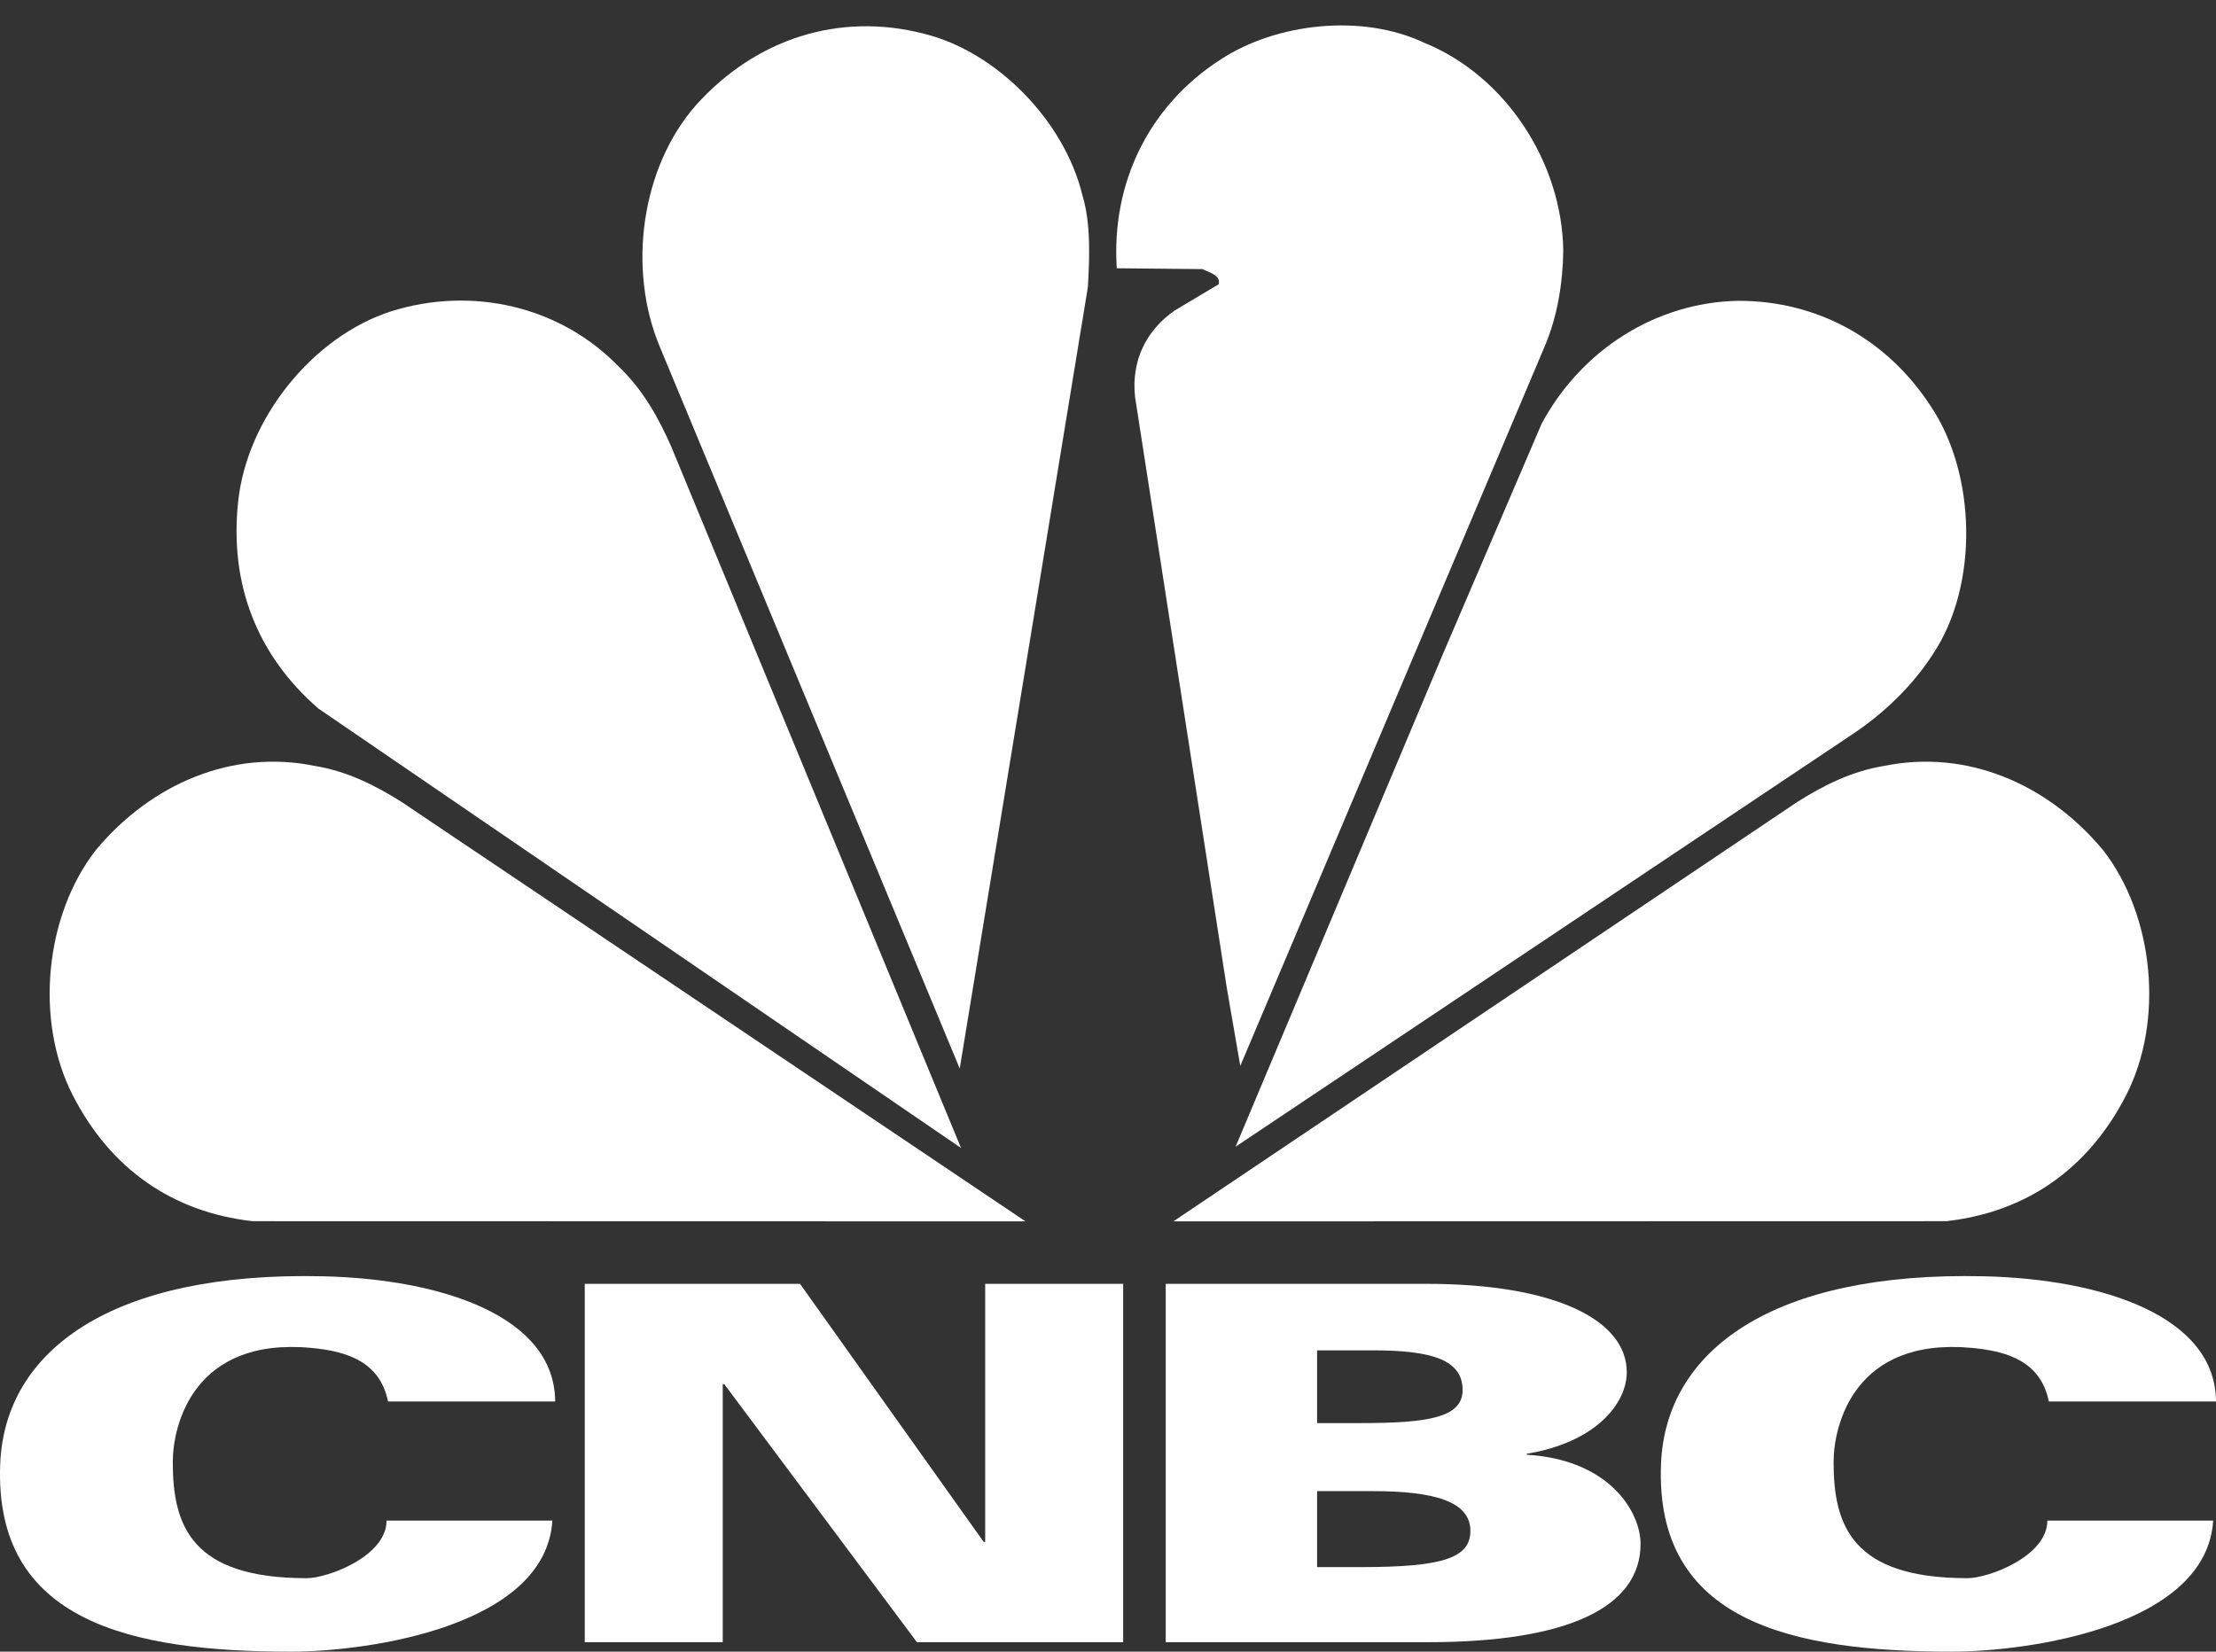
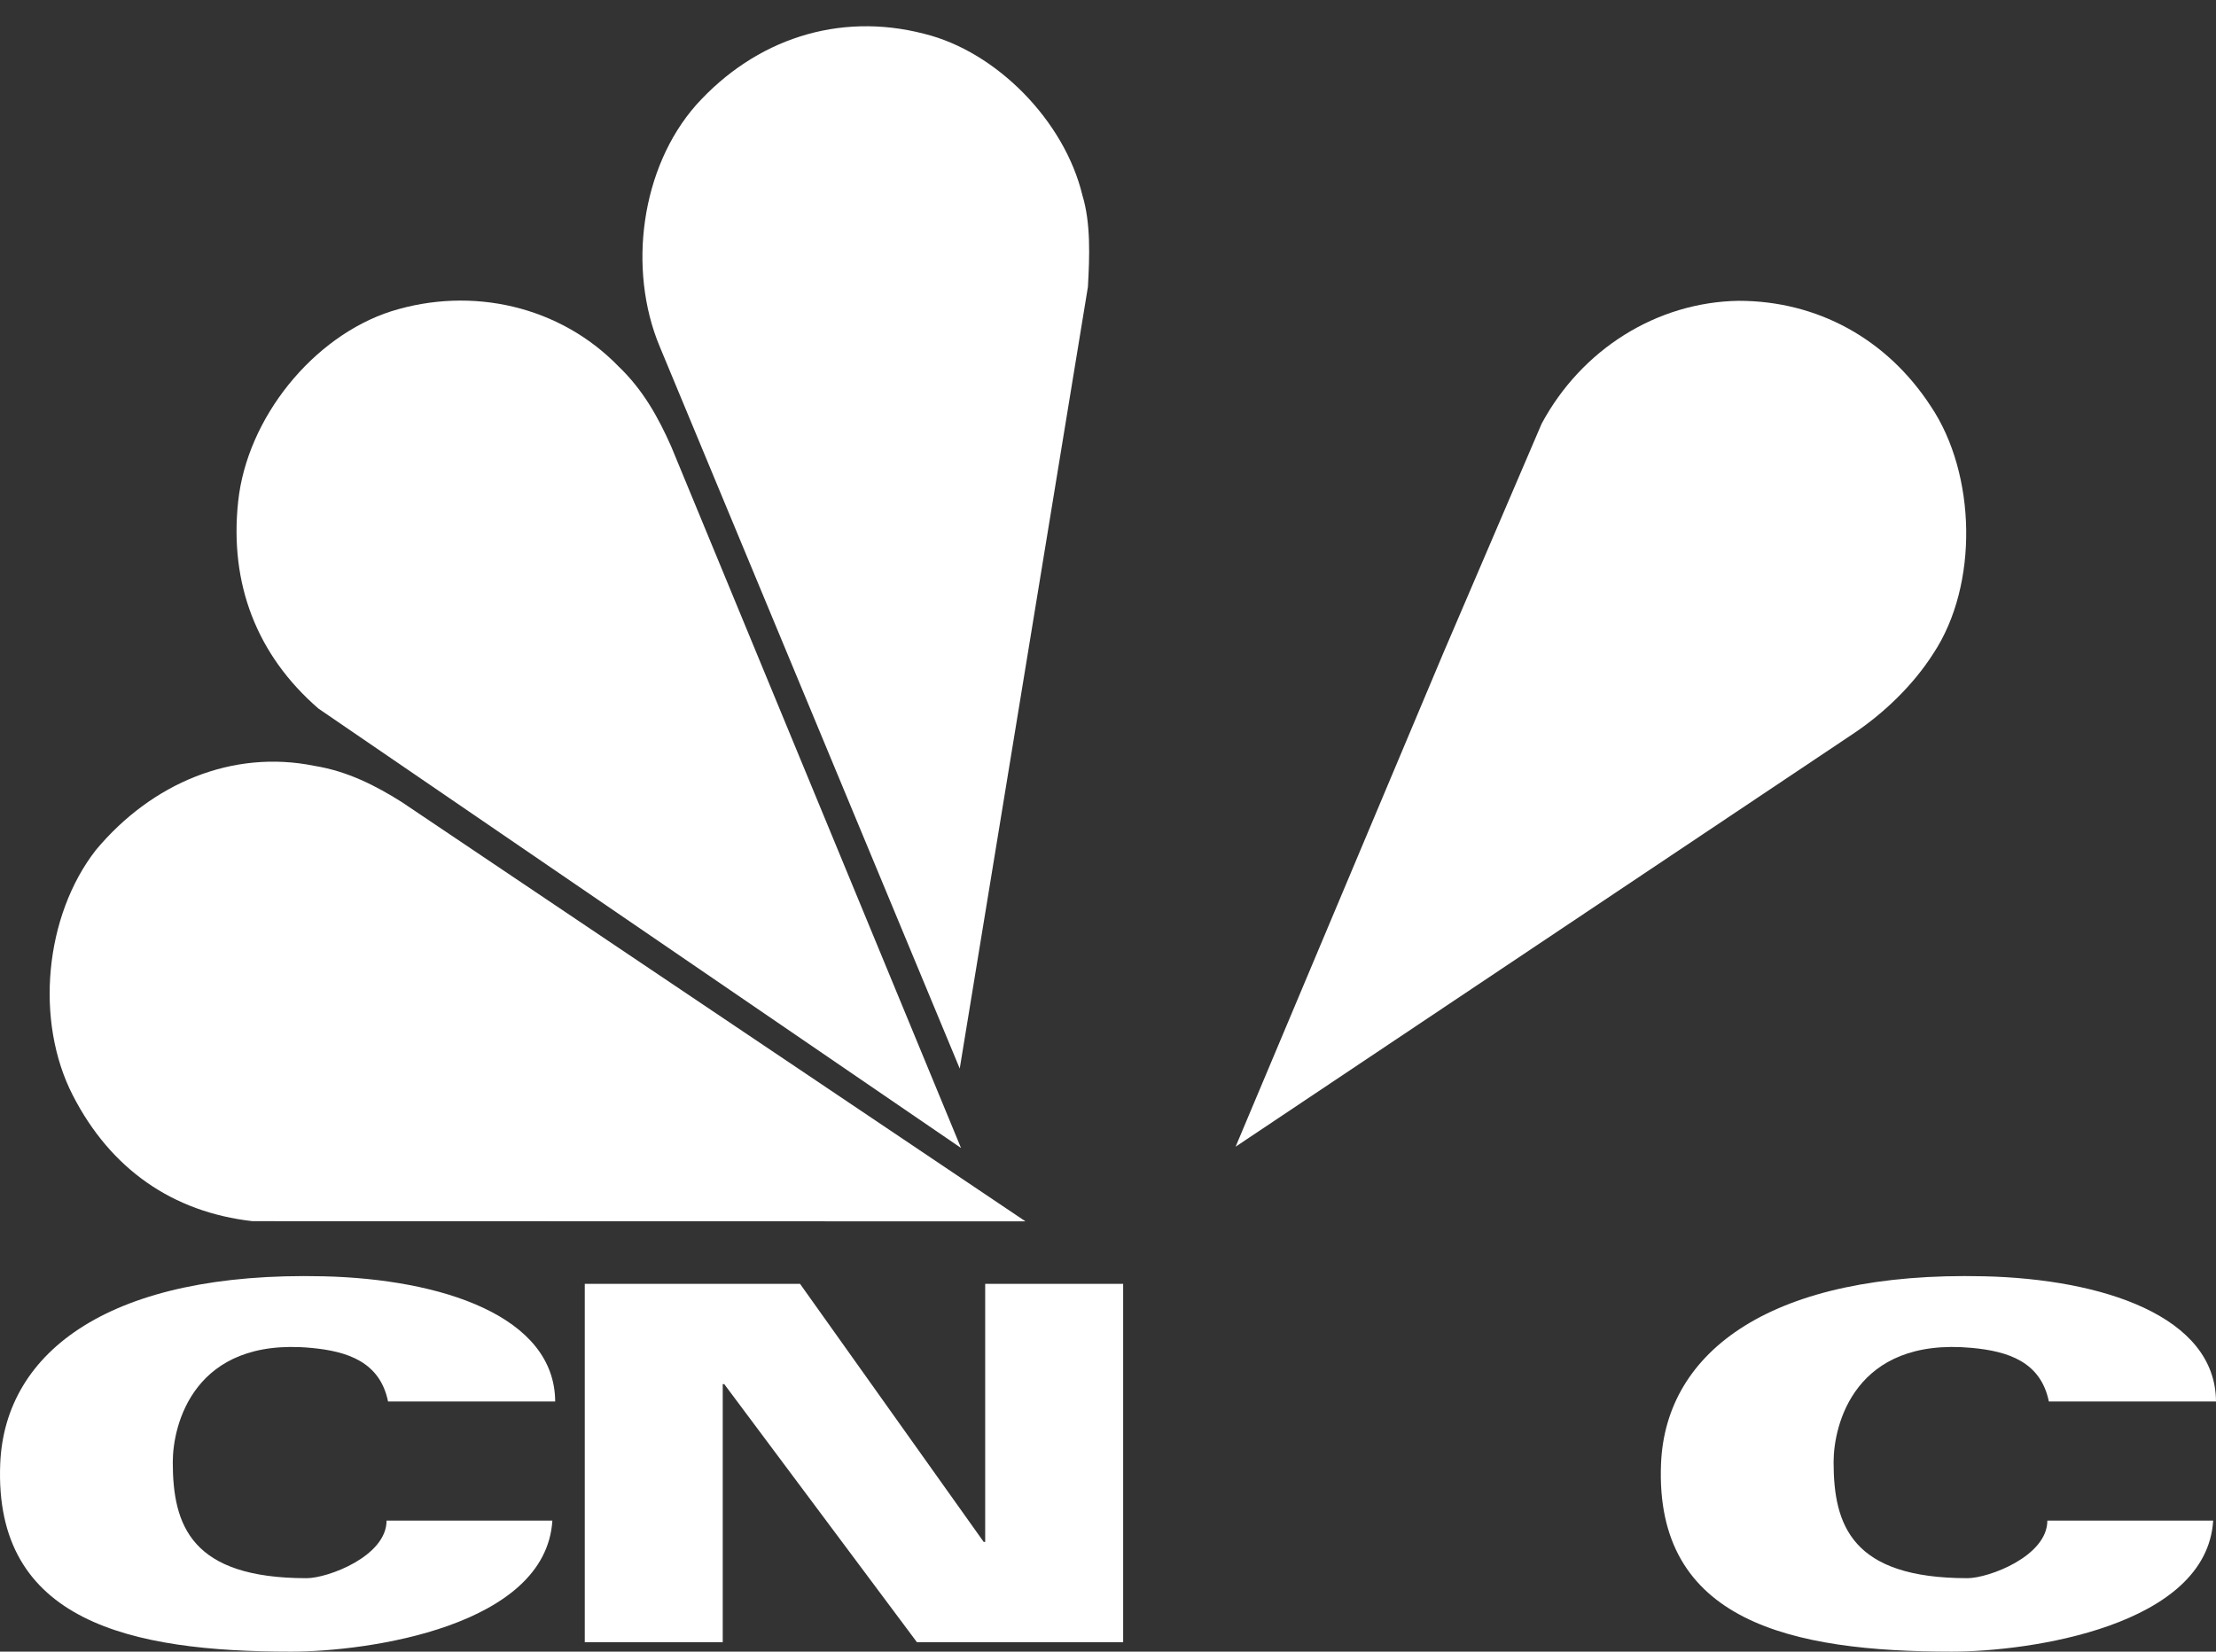
<svg xmlns="http://www.w3.org/2000/svg" version="1.1" id="Layer_1" x="0px" y="0px" width="272.419px" height="203.071px" viewBox="0 0 272.419 203.071" enable-background="new 0 0 272.419 203.071" xml:space="preserve">
  <rect x="0" y="0" width="272.419" height="203.071" fill="#333333" stroke="none" />
  <g>
    <g>
      <path fill="#FFFFFF" d="M47.704,172.315c-1.004-4.881-4.997-6.176-9.467-6.59C23.8,164.384,21.24,175.2,21.24,179.767    c0,7.813,2.276,14.273,16.45,14.273c2.614,0,9.831-2.697,9.831-7.078h20.384c-0.822,12.996-22.621,16.109-32.128,16.109    c-19.699,0-36.564-3.676-35.749-23.129c0.582-13.885,13.671-23.629,39.708-23.02c14.514,0.338,28.454,4.873,28.514,15.393H47.704z    " />
-       <path fill="#FFFFFF" d="M251.872,172.315c-1.004-4.881-4.998-6.176-9.467-6.59c-14.438-1.342-16.996,9.475-16.996,14.041    c0,7.813,2.275,14.273,16.451,14.273c2.611,0,9.826-2.697,9.826-7.078h20.387c-0.818,12.996-22.621,16.109-32.129,16.109    c-19.699,0-36.564-3.676-35.748-23.129c0.582-13.885,13.674-23.629,39.705-23.02c14.516,0.338,28.457,4.873,28.518,15.393H251.872    z" />
+       <path fill="#FFFFFF" d="M251.872,172.315c-1.004-4.881-4.998-6.176-9.467-6.59c-14.438-1.342-16.996,9.475-16.996,14.041    c0,7.813,2.275,14.273,16.451,14.273c2.611,0,9.826-2.697,9.826-7.078h20.387c-0.818,12.996-22.621,16.109-32.129,16.109    c-19.699,0-36.564-3.676-35.748-23.129c0.582-13.885,13.674-23.629,39.705-23.02c14.516,0.338,28.457,4.873,28.518,15.393z" />
      <path fill="#FFFFFF" d="M71.889,157.851h26.462l22.578,31.73h0.183v-31.73h16.96v44.059H112.72l-23.686-31.73h-0.186v31.73h-16.96V157.851z" />
-       <path fill="#FFFFFF" d="M143.306,157.851h32.143c15.447,0,24.533,4.326,24.533,10.861c0,3.859-3.803,8.625-12.283,10.027v0.123    c10.211,0.609,13.98,7.08,13.98,10.959c0,7.766-8.859,12.088-26.137,12.088h-32.236V157.851z M161.913,174.97h5.328    c8.207,0,12.561-0.641,12.561-4.059c0-3.66-3.623-4.883-11.01-4.883h-6.879V174.97z M161.913,192.677h5.328    c9.891,0,13.52-1.039,13.52-4.455c0-3.662-4.582-4.885-11.969-4.885h-6.879V192.677z" />
    </g>
    <path fill="#FFFFFF" d="M227.661,90.32l-75.764,50.667l25.516-60.65l12.105-28.244c4.904-9.128,14.137-14.947,24.211-15.108   c9.65,0,18.209,4.646,23.635,12.974c5.586,8.328,5.898,21.943,0.313,30.379C235.175,84.286,231.47,87.81,227.661,90.32z" />
-     <path fill="#FFFFFF" d="M189.937,42.484l-37.465,88.571l-1.67-9.662l-11.27-72.61c-0.471-4.432,1.354-8.168,4.9-10.624l5.377-3.203   c0.314-1.122-1.252-1.495-1.984-1.869l-10.539-0.106c-0.676-10.466,3.914-19.966,12.783-25.679   c6.889-4.487,17.377-5.66,25.047-2.03c9.967,4.058,16.904,14.683,17.061,25.52C192.126,34.796,191.448,38.907,189.937,42.484z" />
    <path fill="#FFFFFF" d="M117.983,131.378L81.093,42.591c-3.967-9.504-2.298-21.997,4.486-29.686   c7.252-8.062,17.479-11.479,28.02-8.754c8.922,2.188,17.27,10.73,19.463,19.859c1.043,3.418,0.885,7.527,0.678,11.265   L117.983,131.378z" />
    <path fill="#FFFFFF" d="M39.142,87.117c-7.566-6.566-10.957-15.323-9.863-25.468c1.095-10.25,9.185-20.287,18.837-23.383   c9.914-3.097,20.713-0.641,27.916,6.78c3.026,2.884,4.903,6.3,6.468,9.823l35.641,86.277L39.142,87.117z" />
    <path fill="#FFFFFF" d="M31.044,150.146c-9.859-1.117-17.458-6.432-22.092-15.471c-4.693-9.125-3.474-22.073,2.836-30.165   c6.875-8.239,16.824-12.384,26.848-10.35c4.085,0.659,7.511,2.417,10.732,4.441l76.698,51.565L31.044,150.146z" />
-     <path fill="#FFFFFF" d="M239.269,150.146c9.863-1.117,17.457-6.432,22.094-15.471c4.693-9.125,3.473-22.073-2.836-30.165   c-6.877-8.239-16.826-12.384-26.852-10.35c-4.084,0.659-7.508,2.417-10.73,4.441l-76.695,51.565L239.269,150.146z" />
  </g>
</svg>